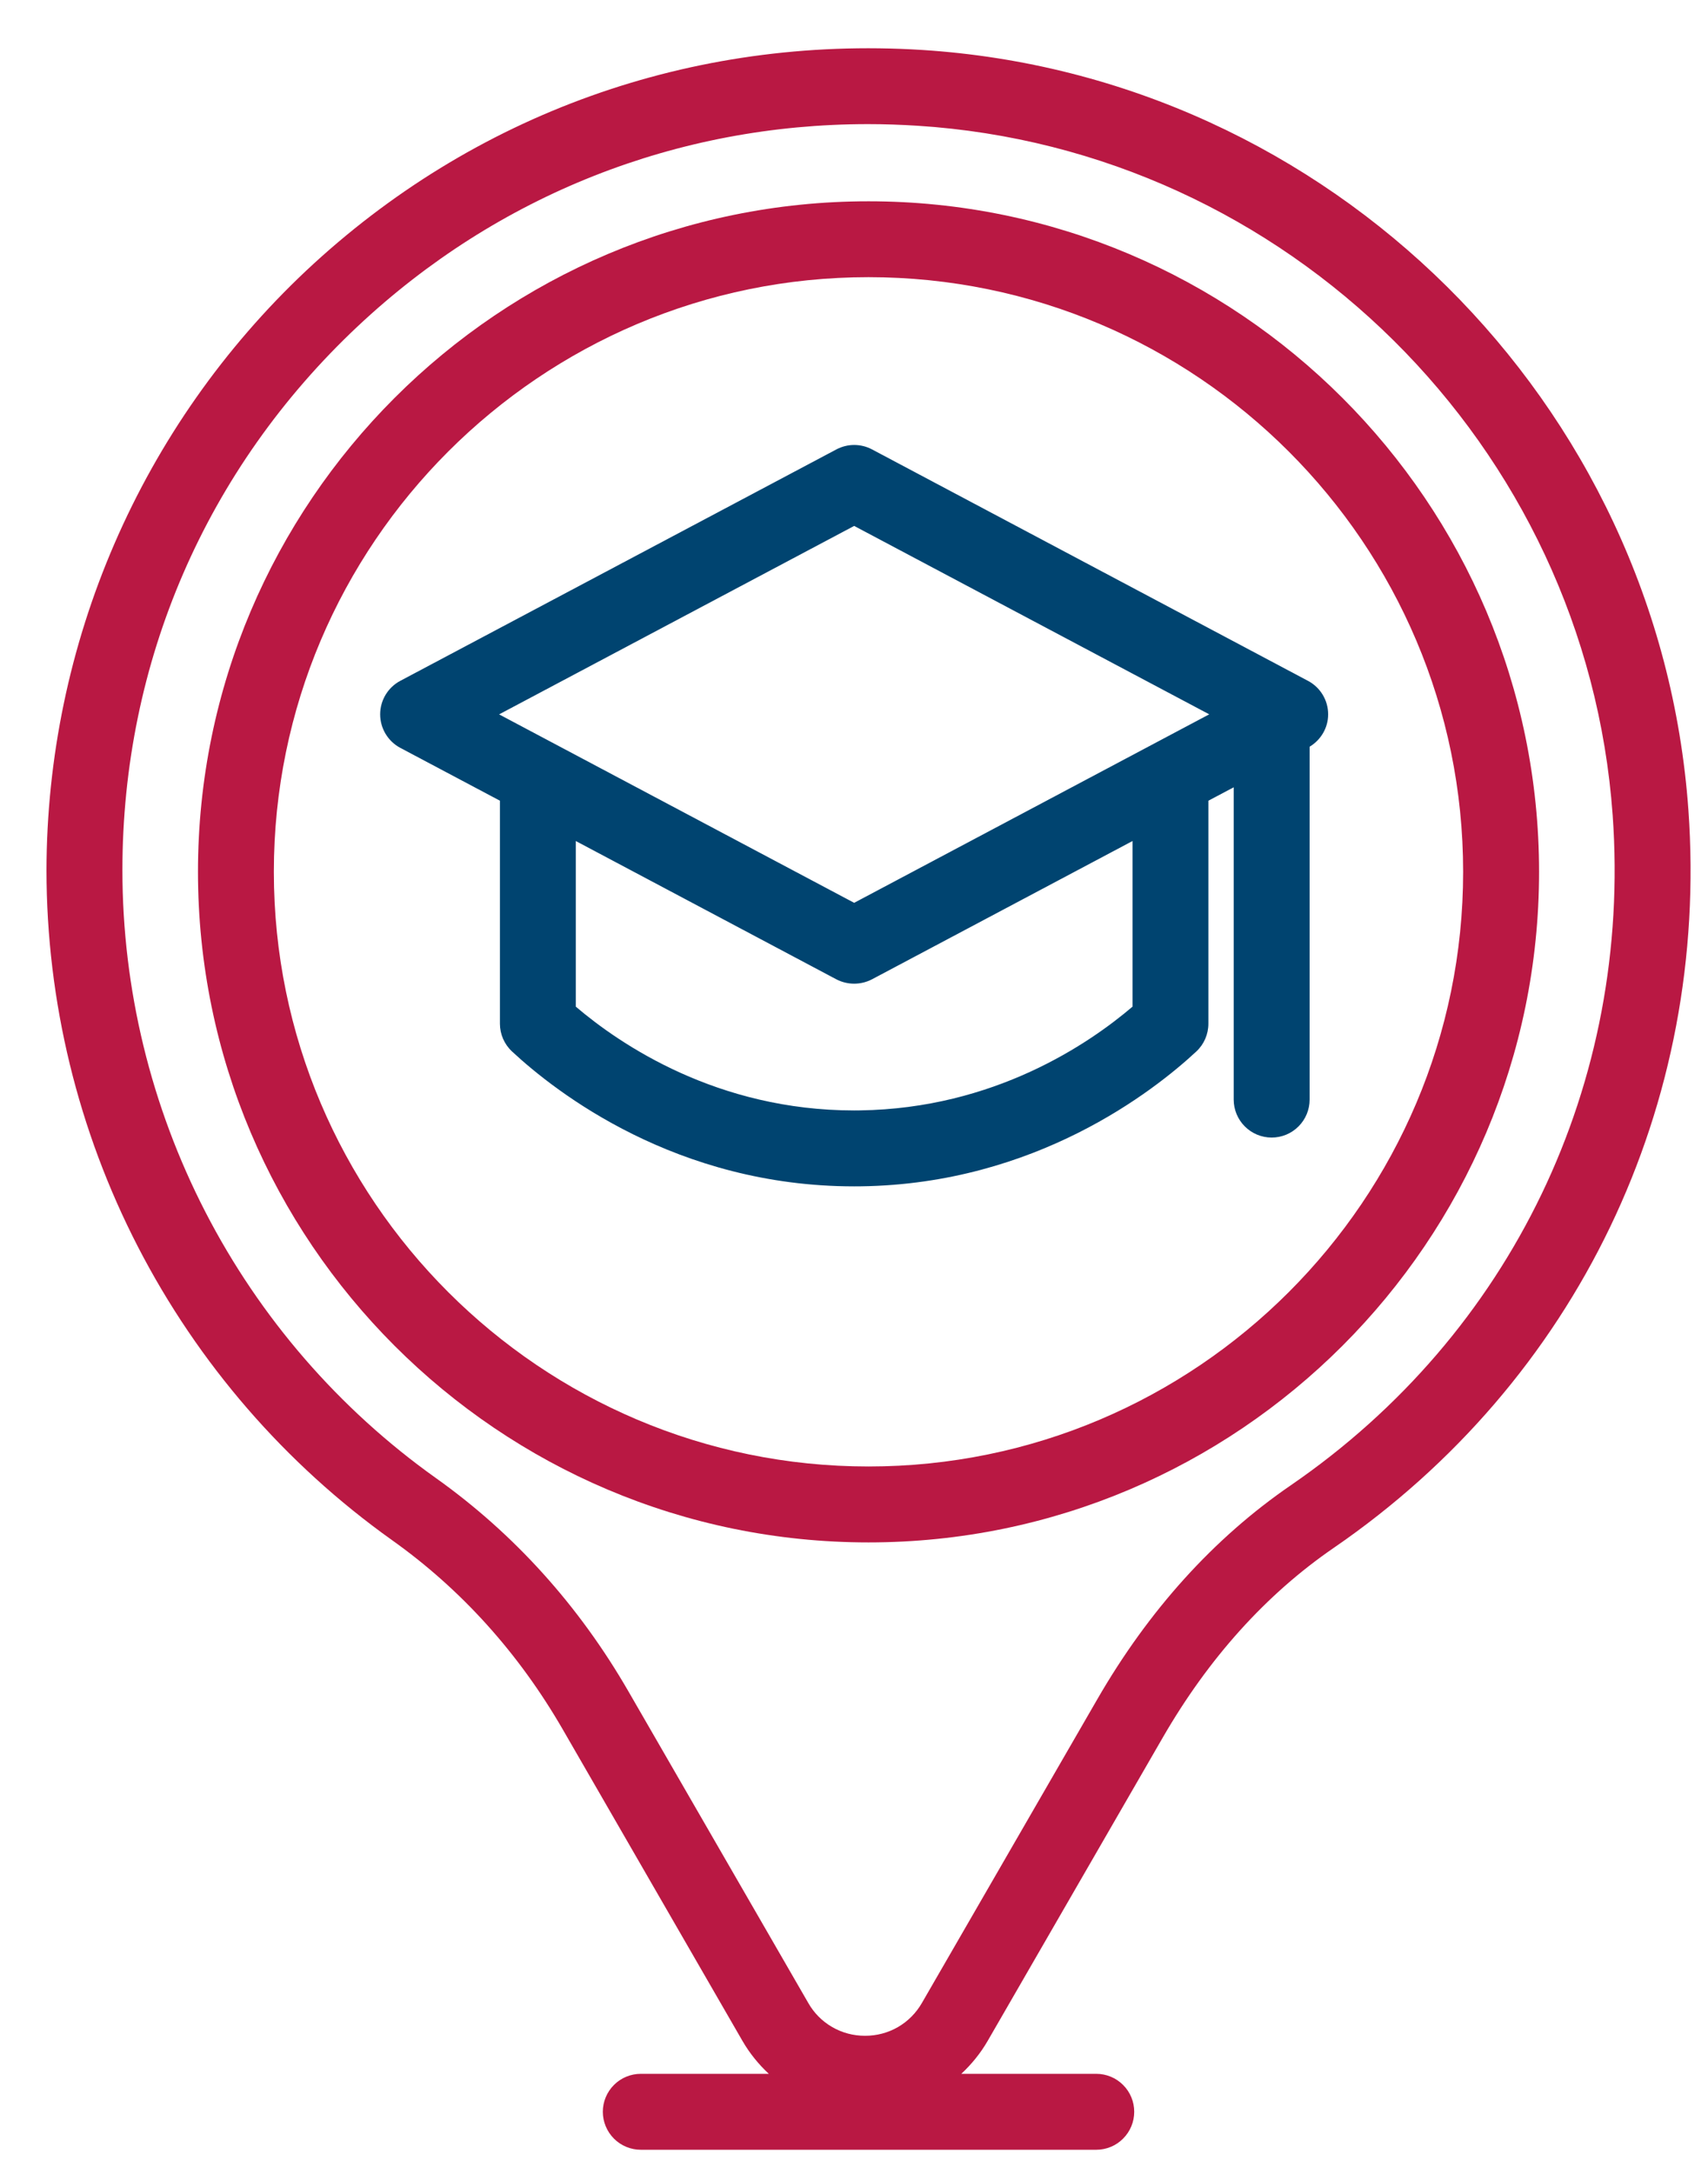
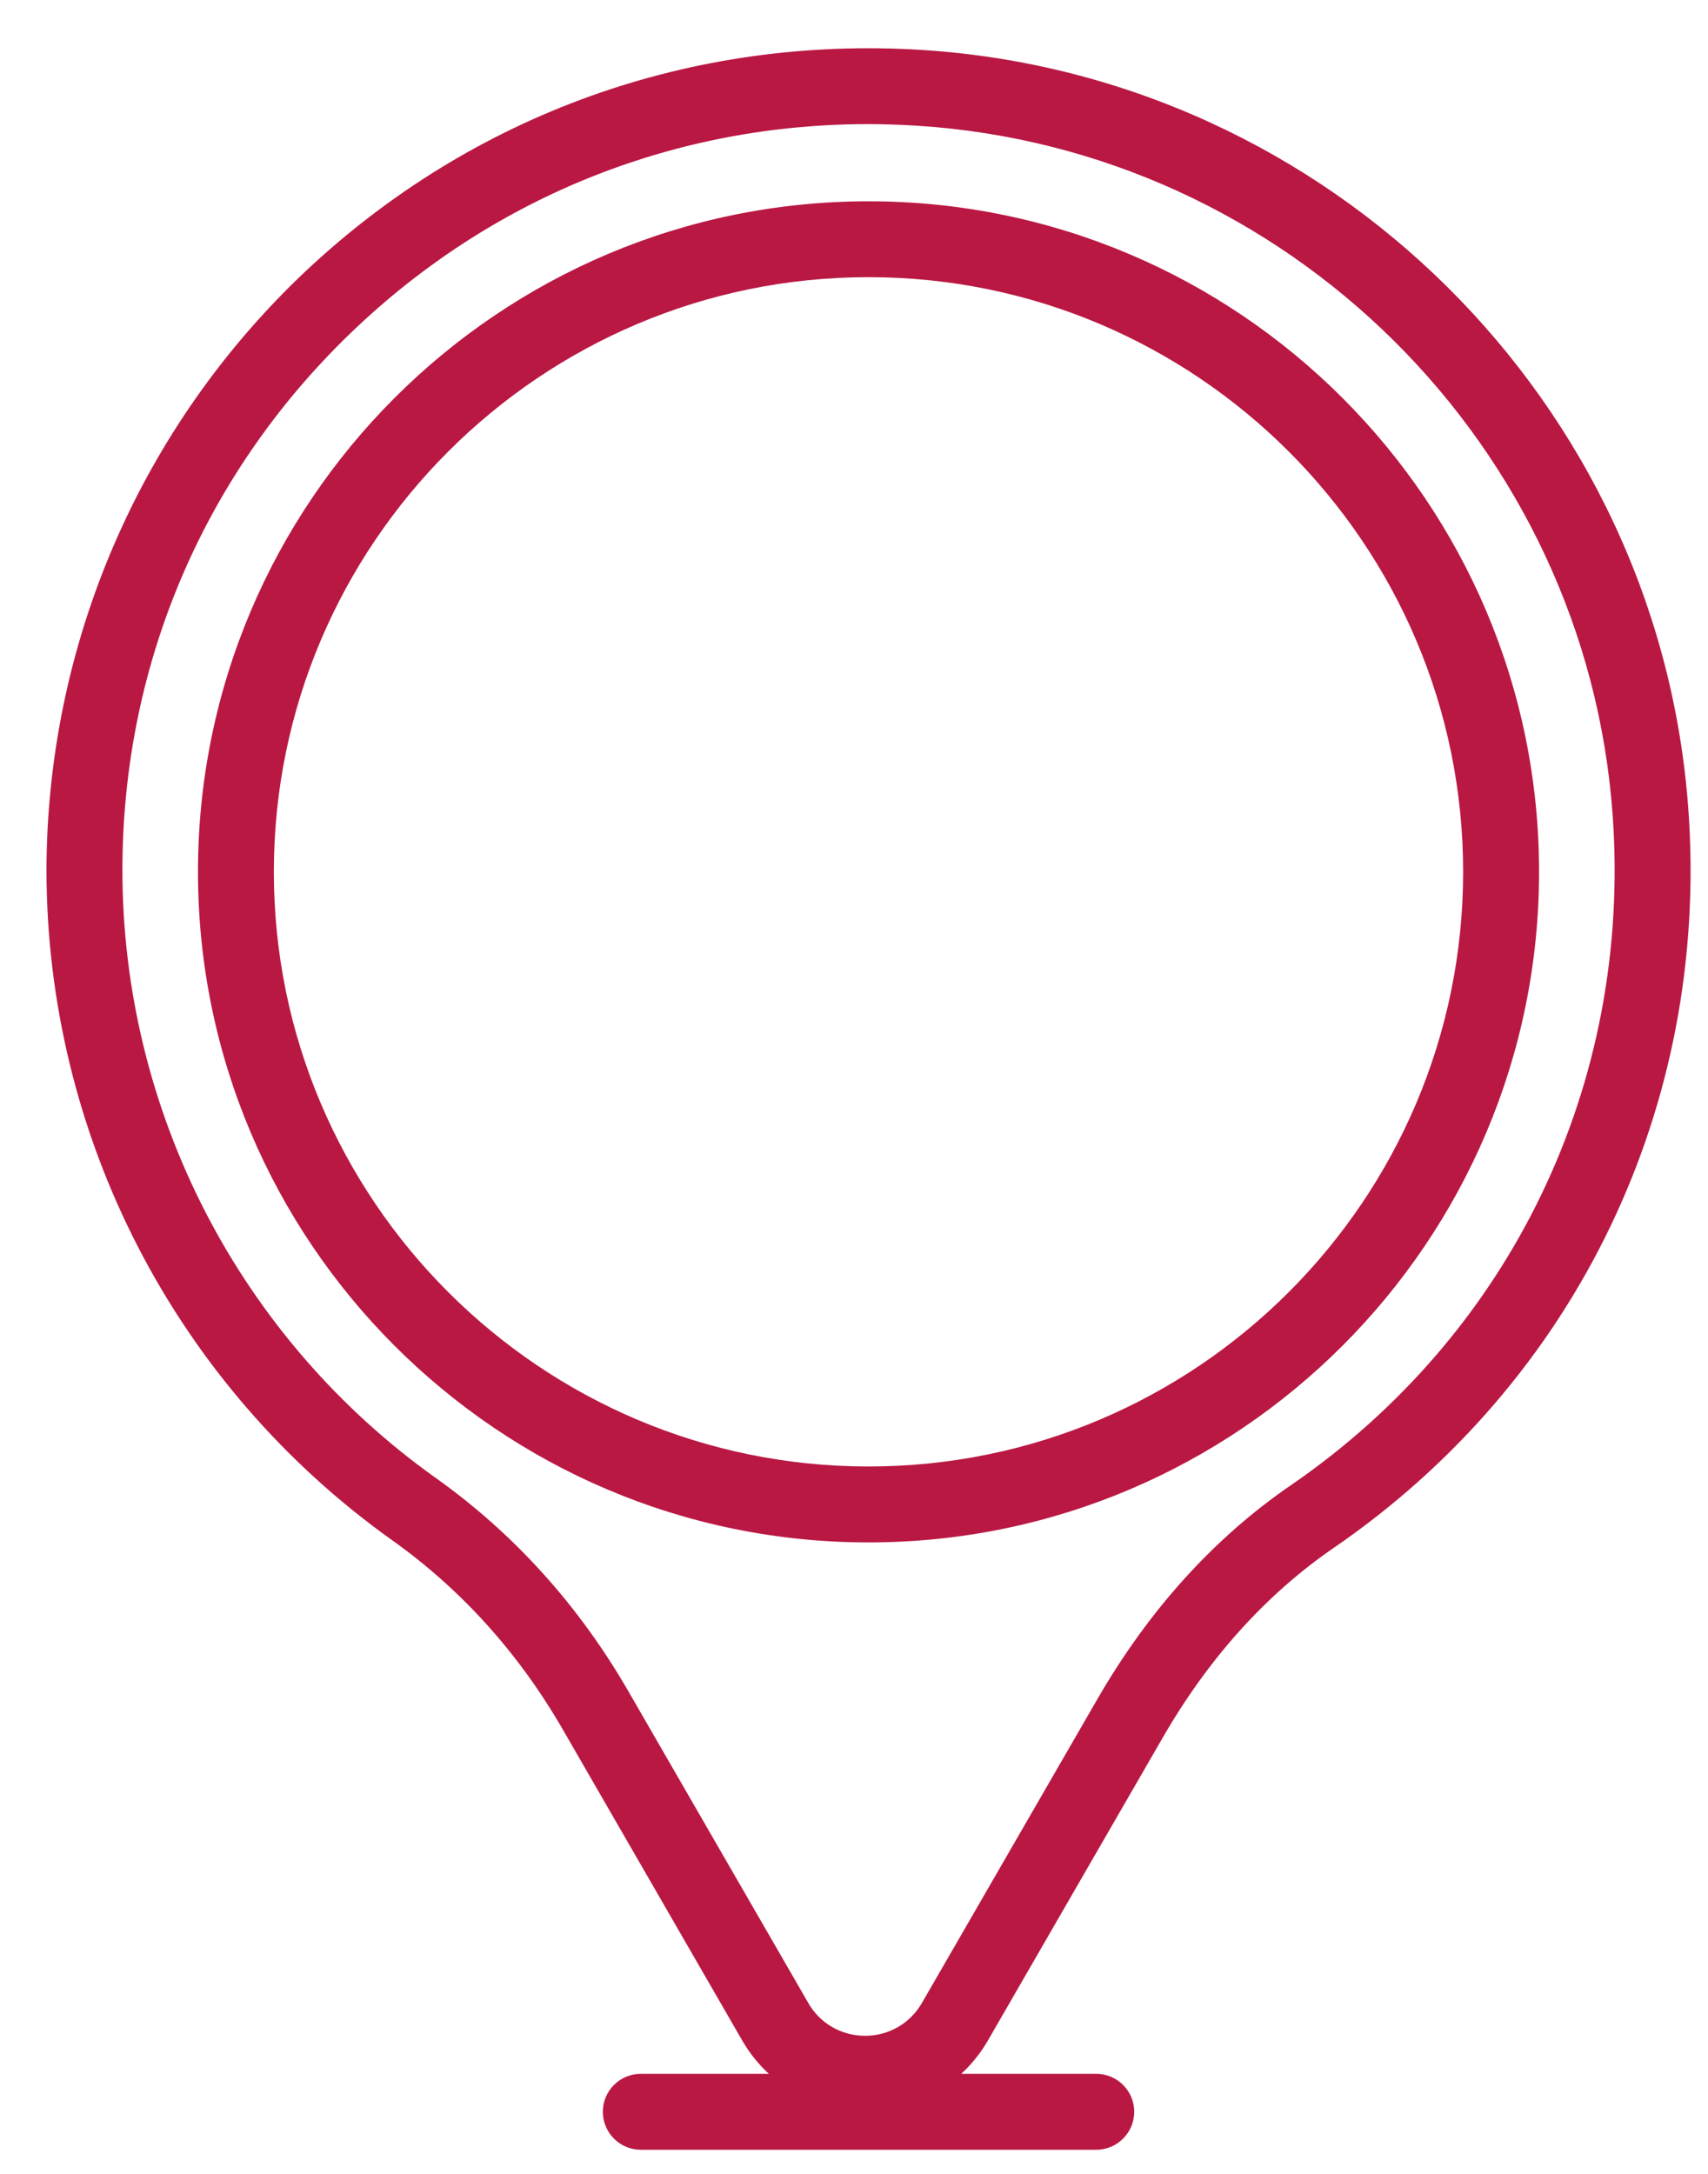
<svg xmlns="http://www.w3.org/2000/svg" width="33" height="42" viewBox="0 0 33 42" fill="none">
  <path d="M32.621 15.644C32.057 7.774 25.691 1.464 17.813 0.965C13.372 0.686 9.143 2.199 5.912 5.233C4.332 6.721 3.072 8.515 2.21 10.507C1.348 12.498 0.902 14.645 0.898 16.815C0.9 19.347 1.506 21.841 2.667 24.092C3.828 26.342 5.509 28.283 7.57 29.753C8.909 30.704 10.02 31.936 10.873 33.413L14.345 39.431C14.485 39.673 14.658 39.884 14.854 40.067H12.381C12.186 40.067 12 40.144 11.862 40.282C11.725 40.419 11.647 40.606 11.647 40.8C11.647 40.995 11.725 41.181 11.862 41.319C12 41.457 12.186 41.534 12.381 41.534H21.181C21.375 41.534 21.562 41.457 21.699 41.319C21.837 41.181 21.914 40.995 21.914 40.8C21.914 40.606 21.837 40.419 21.699 40.282C21.562 40.144 21.375 40.067 21.181 40.067H18.573C18.769 39.884 18.942 39.674 19.082 39.432L22.467 33.568C23.354 32.032 24.465 30.801 25.768 29.906C30.467 26.68 33.029 21.349 32.621 15.644ZM24.938 28.697C23.453 29.716 22.194 31.108 21.198 32.835L17.812 38.698C17.701 38.891 17.542 39.052 17.349 39.164C17.156 39.275 16.936 39.333 16.714 39.332C16.491 39.333 16.271 39.275 16.078 39.163C15.885 39.052 15.726 38.891 15.616 38.697L12.143 32.68C11.185 31.019 9.932 29.631 8.421 28.556C6.549 27.223 5.023 25.461 3.97 23.419C2.917 21.376 2.366 19.112 2.365 16.814C2.365 12.79 3.981 9.056 6.915 6.301C9.617 3.765 13.086 2.398 16.771 2.398C17.086 2.398 17.402 2.409 17.72 2.429C24.869 2.881 30.646 8.607 31.158 15.749C31.528 20.929 29.203 25.769 24.938 28.697Z" fill="#B91843" />
  <path d="M16.78 3.889C9.636 3.889 3.825 9.701 3.825 16.844C3.825 23.988 9.636 29.8 16.78 29.8C23.924 29.8 29.736 23.988 29.736 16.844C29.736 9.701 23.924 3.889 16.78 3.889ZM16.78 28.333C10.445 28.333 5.291 23.179 5.291 16.844C5.291 10.509 10.445 5.355 16.78 5.355C23.115 5.355 28.269 10.509 28.269 16.844C28.269 23.179 23.115 28.333 16.78 28.333Z" fill="#B91843" />
-   <path d="M16.159 8.683L7.734 13.154C7.495 13.281 7.345 13.53 7.345 13.801C7.345 14.072 7.495 14.322 7.734 14.449L9.659 15.47V19.778C9.659 19.982 9.744 20.176 9.893 20.315C10.741 21.104 13.069 22.921 16.503 22.921L16.638 22.92C20.007 22.873 22.289 21.082 23.114 20.315C23.263 20.176 23.347 19.982 23.347 19.778V15.47L23.836 15.211V21.245C23.836 21.439 23.914 21.626 24.051 21.763C24.189 21.901 24.375 21.978 24.57 21.978C24.764 21.978 24.951 21.901 25.088 21.763C25.226 21.626 25.303 21.439 25.303 21.245V14.427C25.523 14.294 25.661 14.059 25.661 13.801C25.661 13.53 25.511 13.281 25.271 13.154L16.847 8.682C16.741 8.626 16.623 8.597 16.503 8.597C16.383 8.597 16.265 8.627 16.159 8.683ZM21.881 19.449C21.036 20.17 19.204 21.417 16.617 21.453L16.502 21.454C13.861 21.454 11.989 20.185 11.125 19.449V16.249L16.159 18.921C16.265 18.976 16.383 19.005 16.503 19.005C16.623 19.005 16.741 18.976 16.847 18.921L21.881 16.249V19.449ZM16.503 17.443L9.643 13.802L16.503 10.161L23.363 13.801L16.503 17.443Z" fill="#004470" />
</svg>